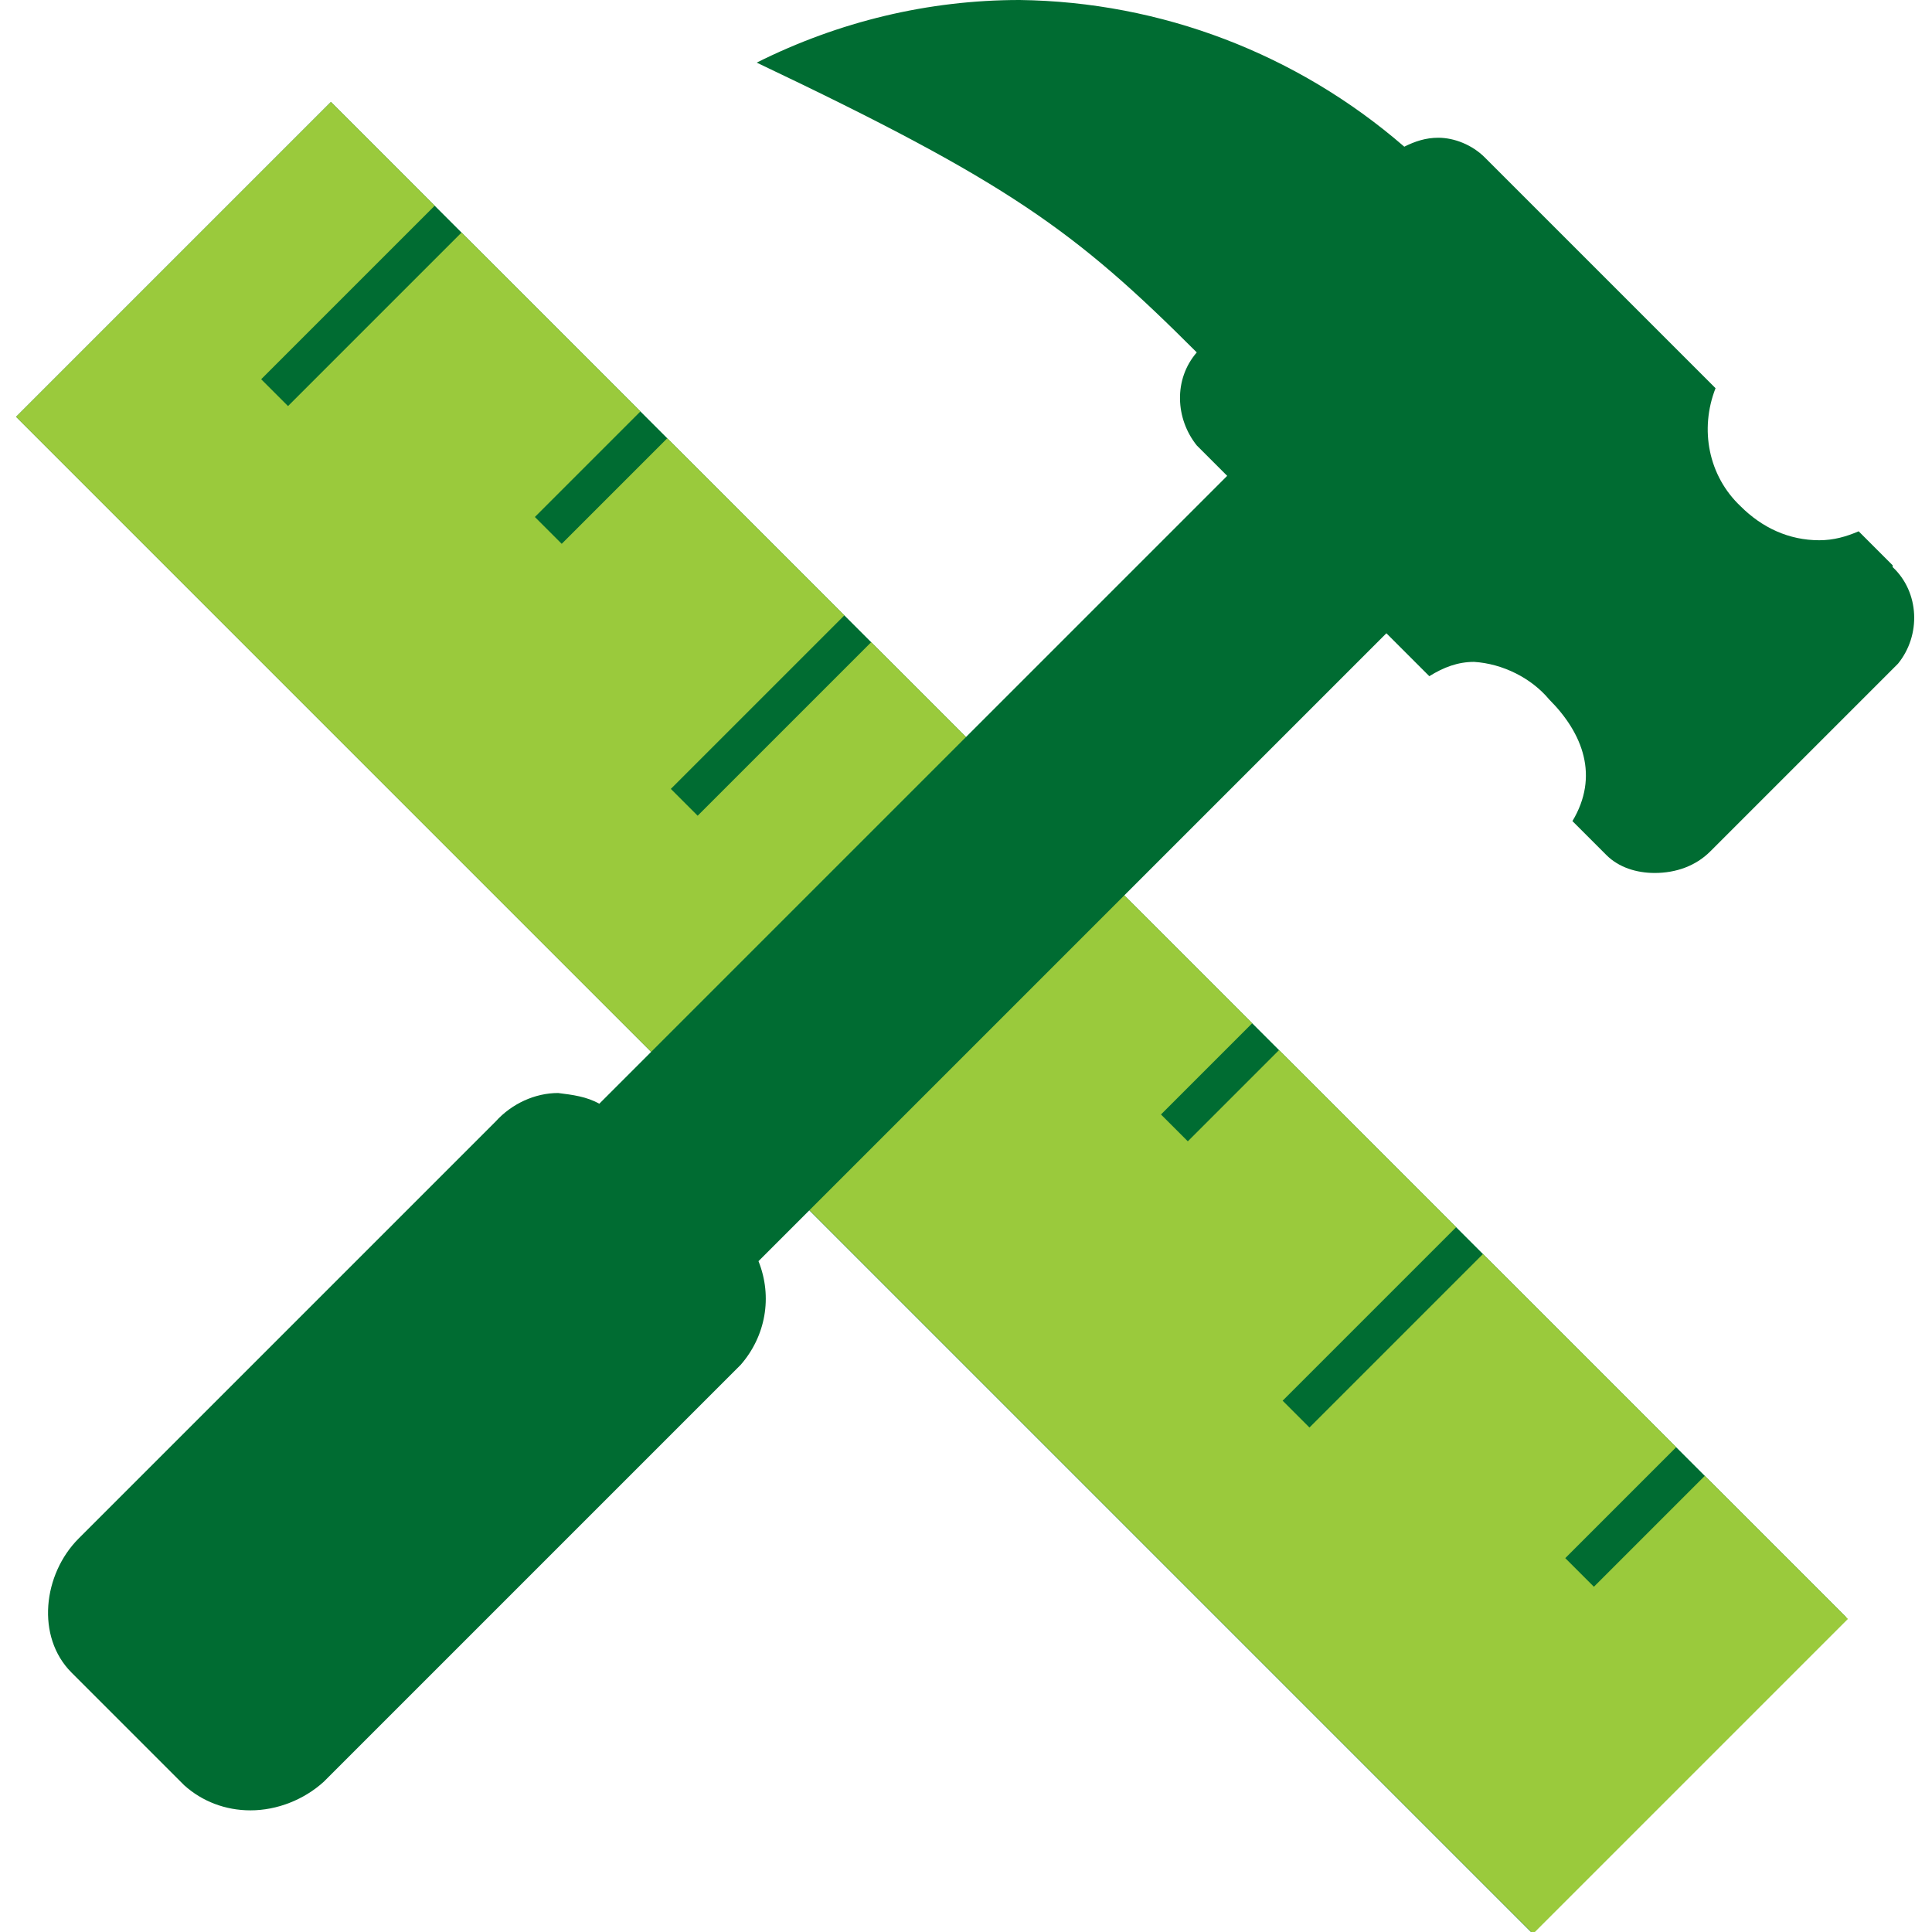
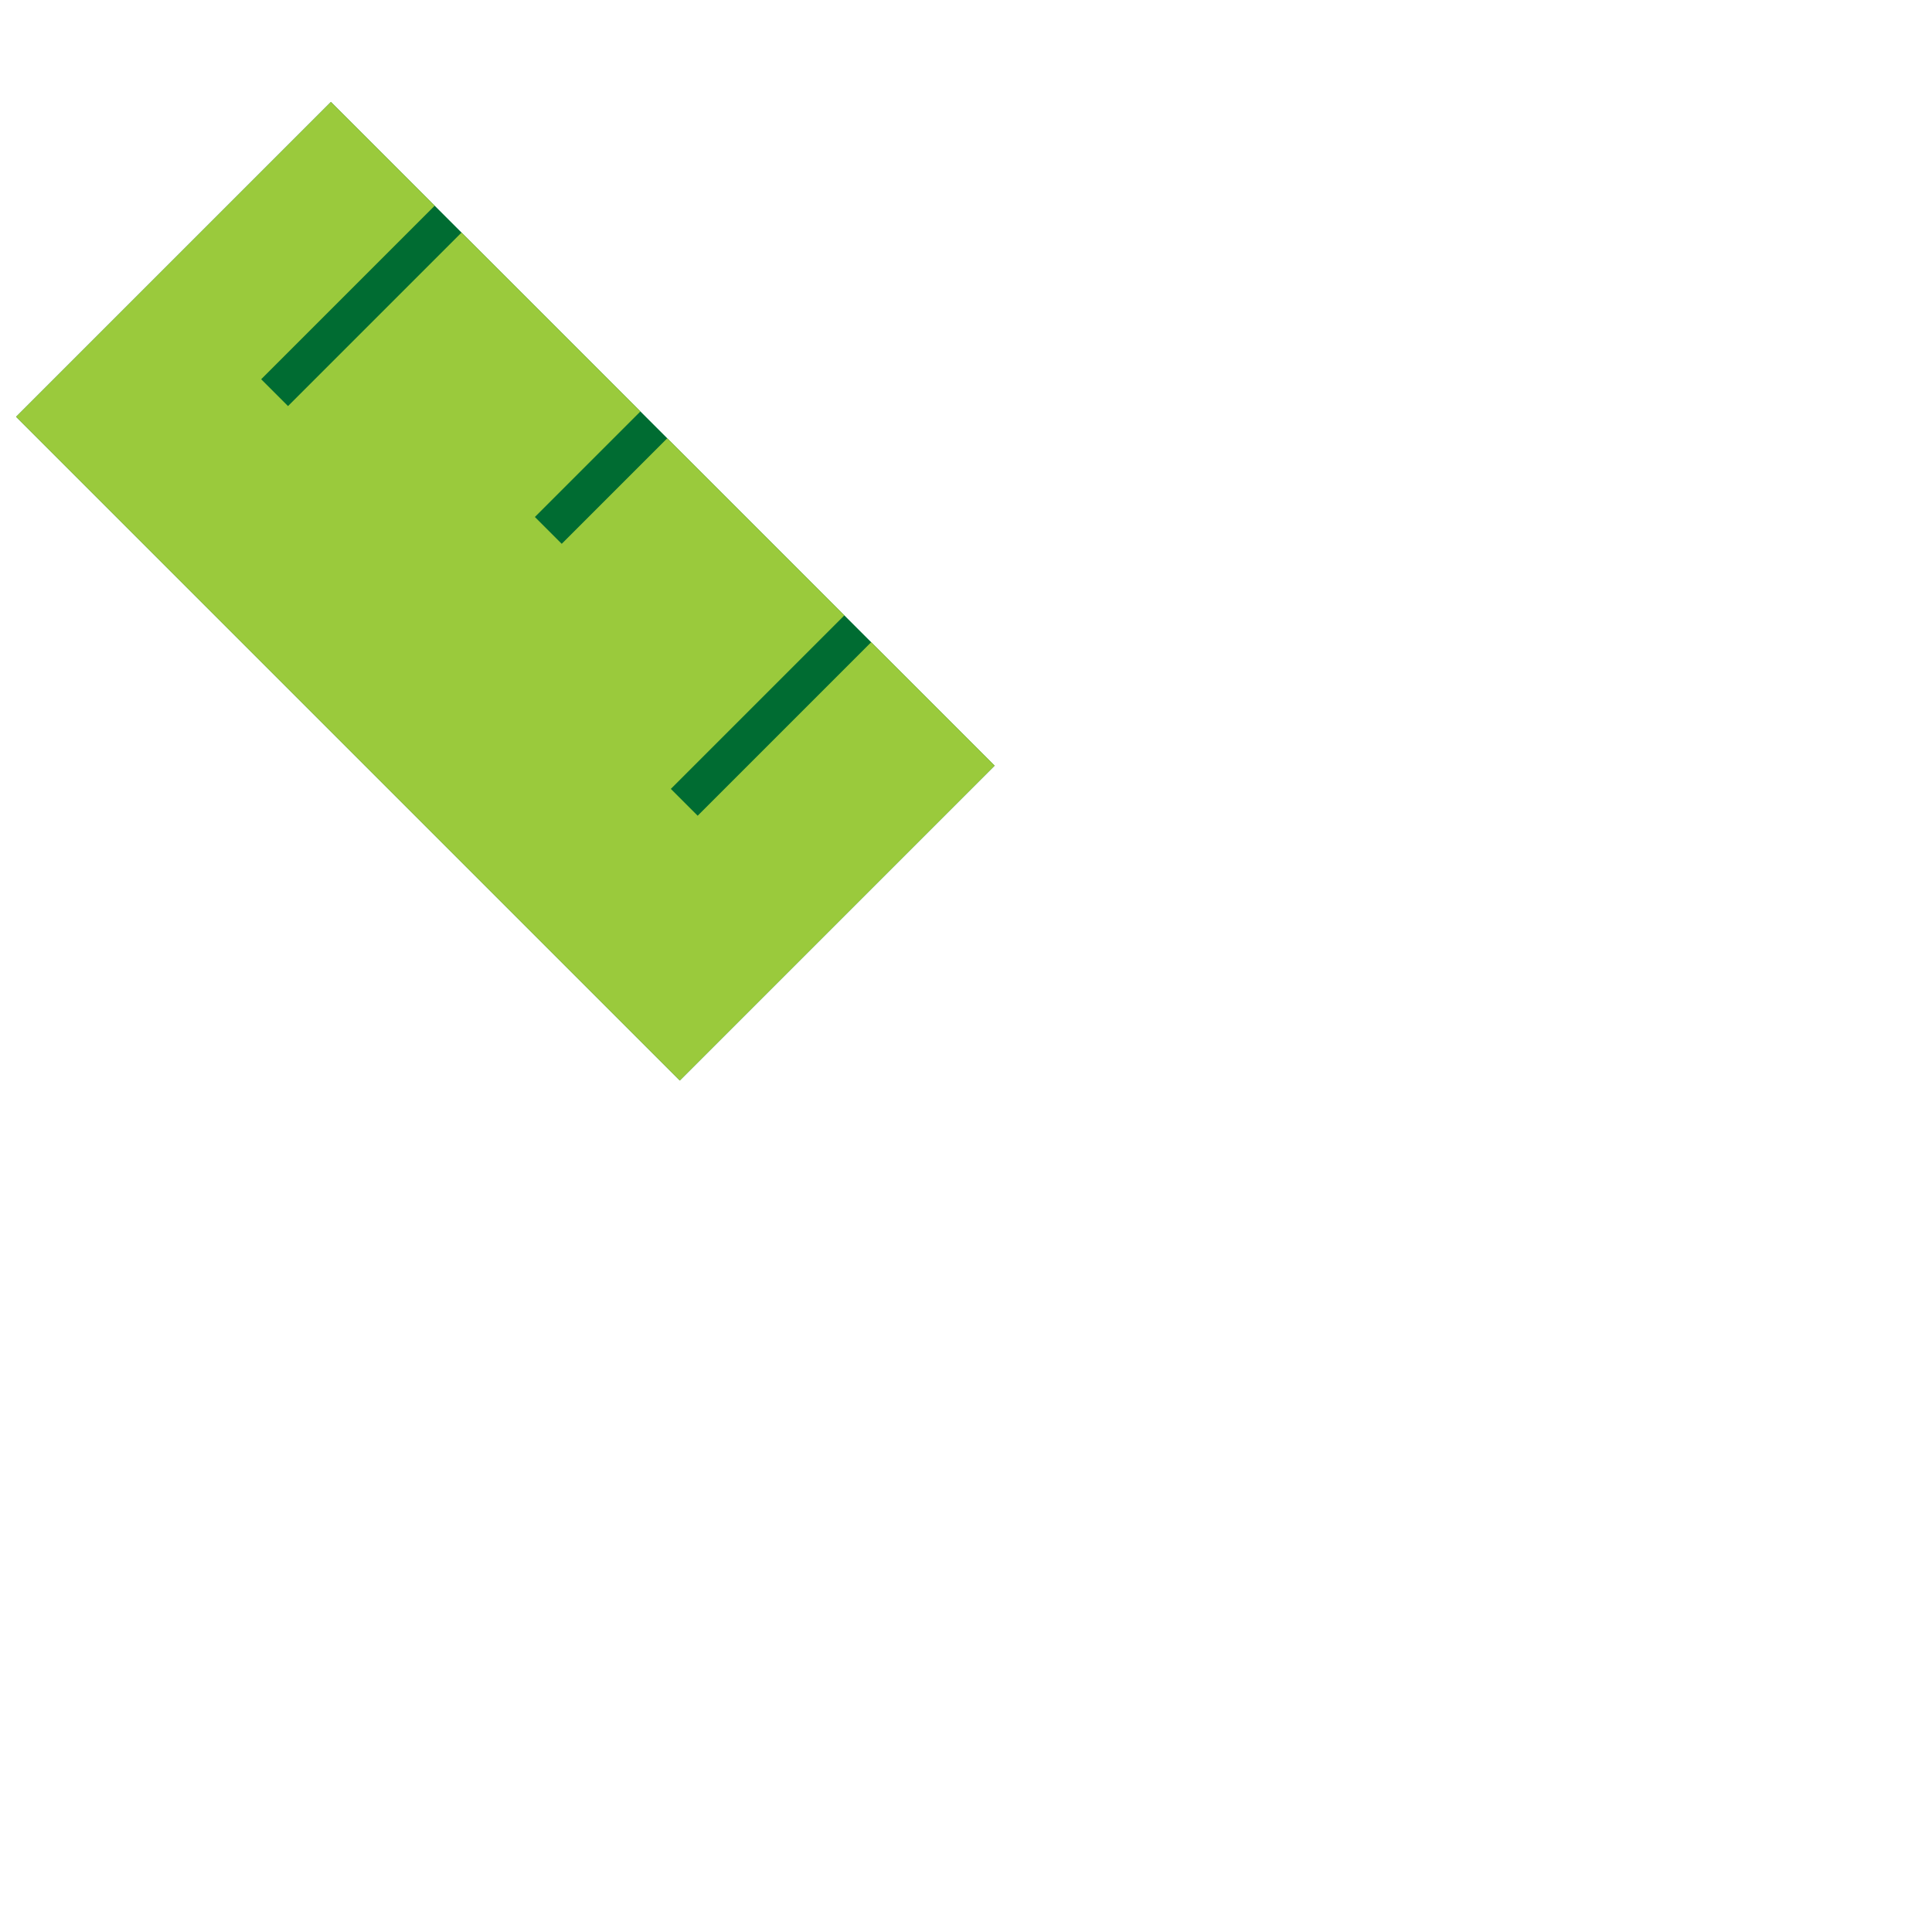
<svg xmlns="http://www.w3.org/2000/svg" id="Layer_1" version="1.1" viewBox="0 0 108 108">
  <defs>
    <style> .st0 { fill: none; } .st1 { fill: #006c32; } .st2 { clip-path: url(#clippath); } .st3 { fill: #9aca3c; } </style>
    <clipPath id="clippath">
      <rect class="st0" width="108" height="108" />
    </clipPath>
  </defs>
  <g class="st2">
    <g id="Mask_Group_170">
      <g id="ICONS">
        <path id="Path_22695" class="st1" d="M55.6,42.8L18.5,5.7.9,23.3l37.1,37.1,17.6-17.6Z" />
-         <rect id="Rectangle_8113" class="st1" x="60.8" y="48.1" width="24.9" height="59.8" transform="translate(-33.7 74.7) rotate(-45)" />
        <path id="Path_22696" class="st3" d="M55.6,42.8l-6.9-6.9-9.7,9.7-1.5-1.5,9.7-9.7-9.9-9.9-5.9,5.9-1.5-1.5,5.9-5.9L18.5,5.7.9,23.3l37.1,37.1,17.6-17.6ZM16.1,22.7l-1.5-1.5,9.7-9.7,1.5,1.5-9.7,9.7h0Z" />
-         <path id="Path_22697" class="st3" d="M89,88.6l-1.5-1.5,6.2-6.2-10.8-10.8-9.7,9.7-1.5-1.5,9.7-9.7-9.9-9.9-5.1,5.1-1.5-1.5,5.1-5.1-9-9-17.6,17.6,42.3,42.3,17.6-17.6-8-8-6.2,6.2Z" />
-         <path id="Path_22698" class="st1" d="M105.8,31.6l-1.9-1.9c-.7.3-1.4.5-2.2.5-1.7,0-3.2-.7-4.4-1.9-1.8-1.7-2.3-4.3-1.4-6.6l-12.9-12.9c-.7-.7-1.7-1.1-2.6-1.1-.7,0-1.3.2-1.9.5C72.5,3,64.9.1,57,0c-5.1,0-10.1,1.2-14.7,3.5,14.1,6.7,17.8,9.4,24.6,16.2-1.3,1.5-1.2,3.7,0,5.2l1.7,1.7-35.1,35.1c-.7-.4-1.5-.5-2.3-.6-1.3,0-2.6.6-3.5,1.6l-23.3,23.3c-2,2-2.4,5.5-.4,7.5l6.3,6.3c1,.9,2.3,1.4,3.7,1.4,1.5,0,3-.6,4.1-1.6l23.3-23.3c1.4-1.6,1.8-3.8,1-5.8l35.1-35.1,2.4,2.4c.8-.5,1.6-.8,2.5-.8,1.6.1,3.2.9,4.2,2.1,1.9,1.9,2.8,4.3,1.3,6.8l1.9,1.9c.7.7,1.7,1,2.7,1,1.2,0,2.3-.4,3.1-1.2l10.5-10.5c1.3-1.6,1.2-4-.3-5.4h0Z" />
      </g>
    </g>
  </g>
</svg>